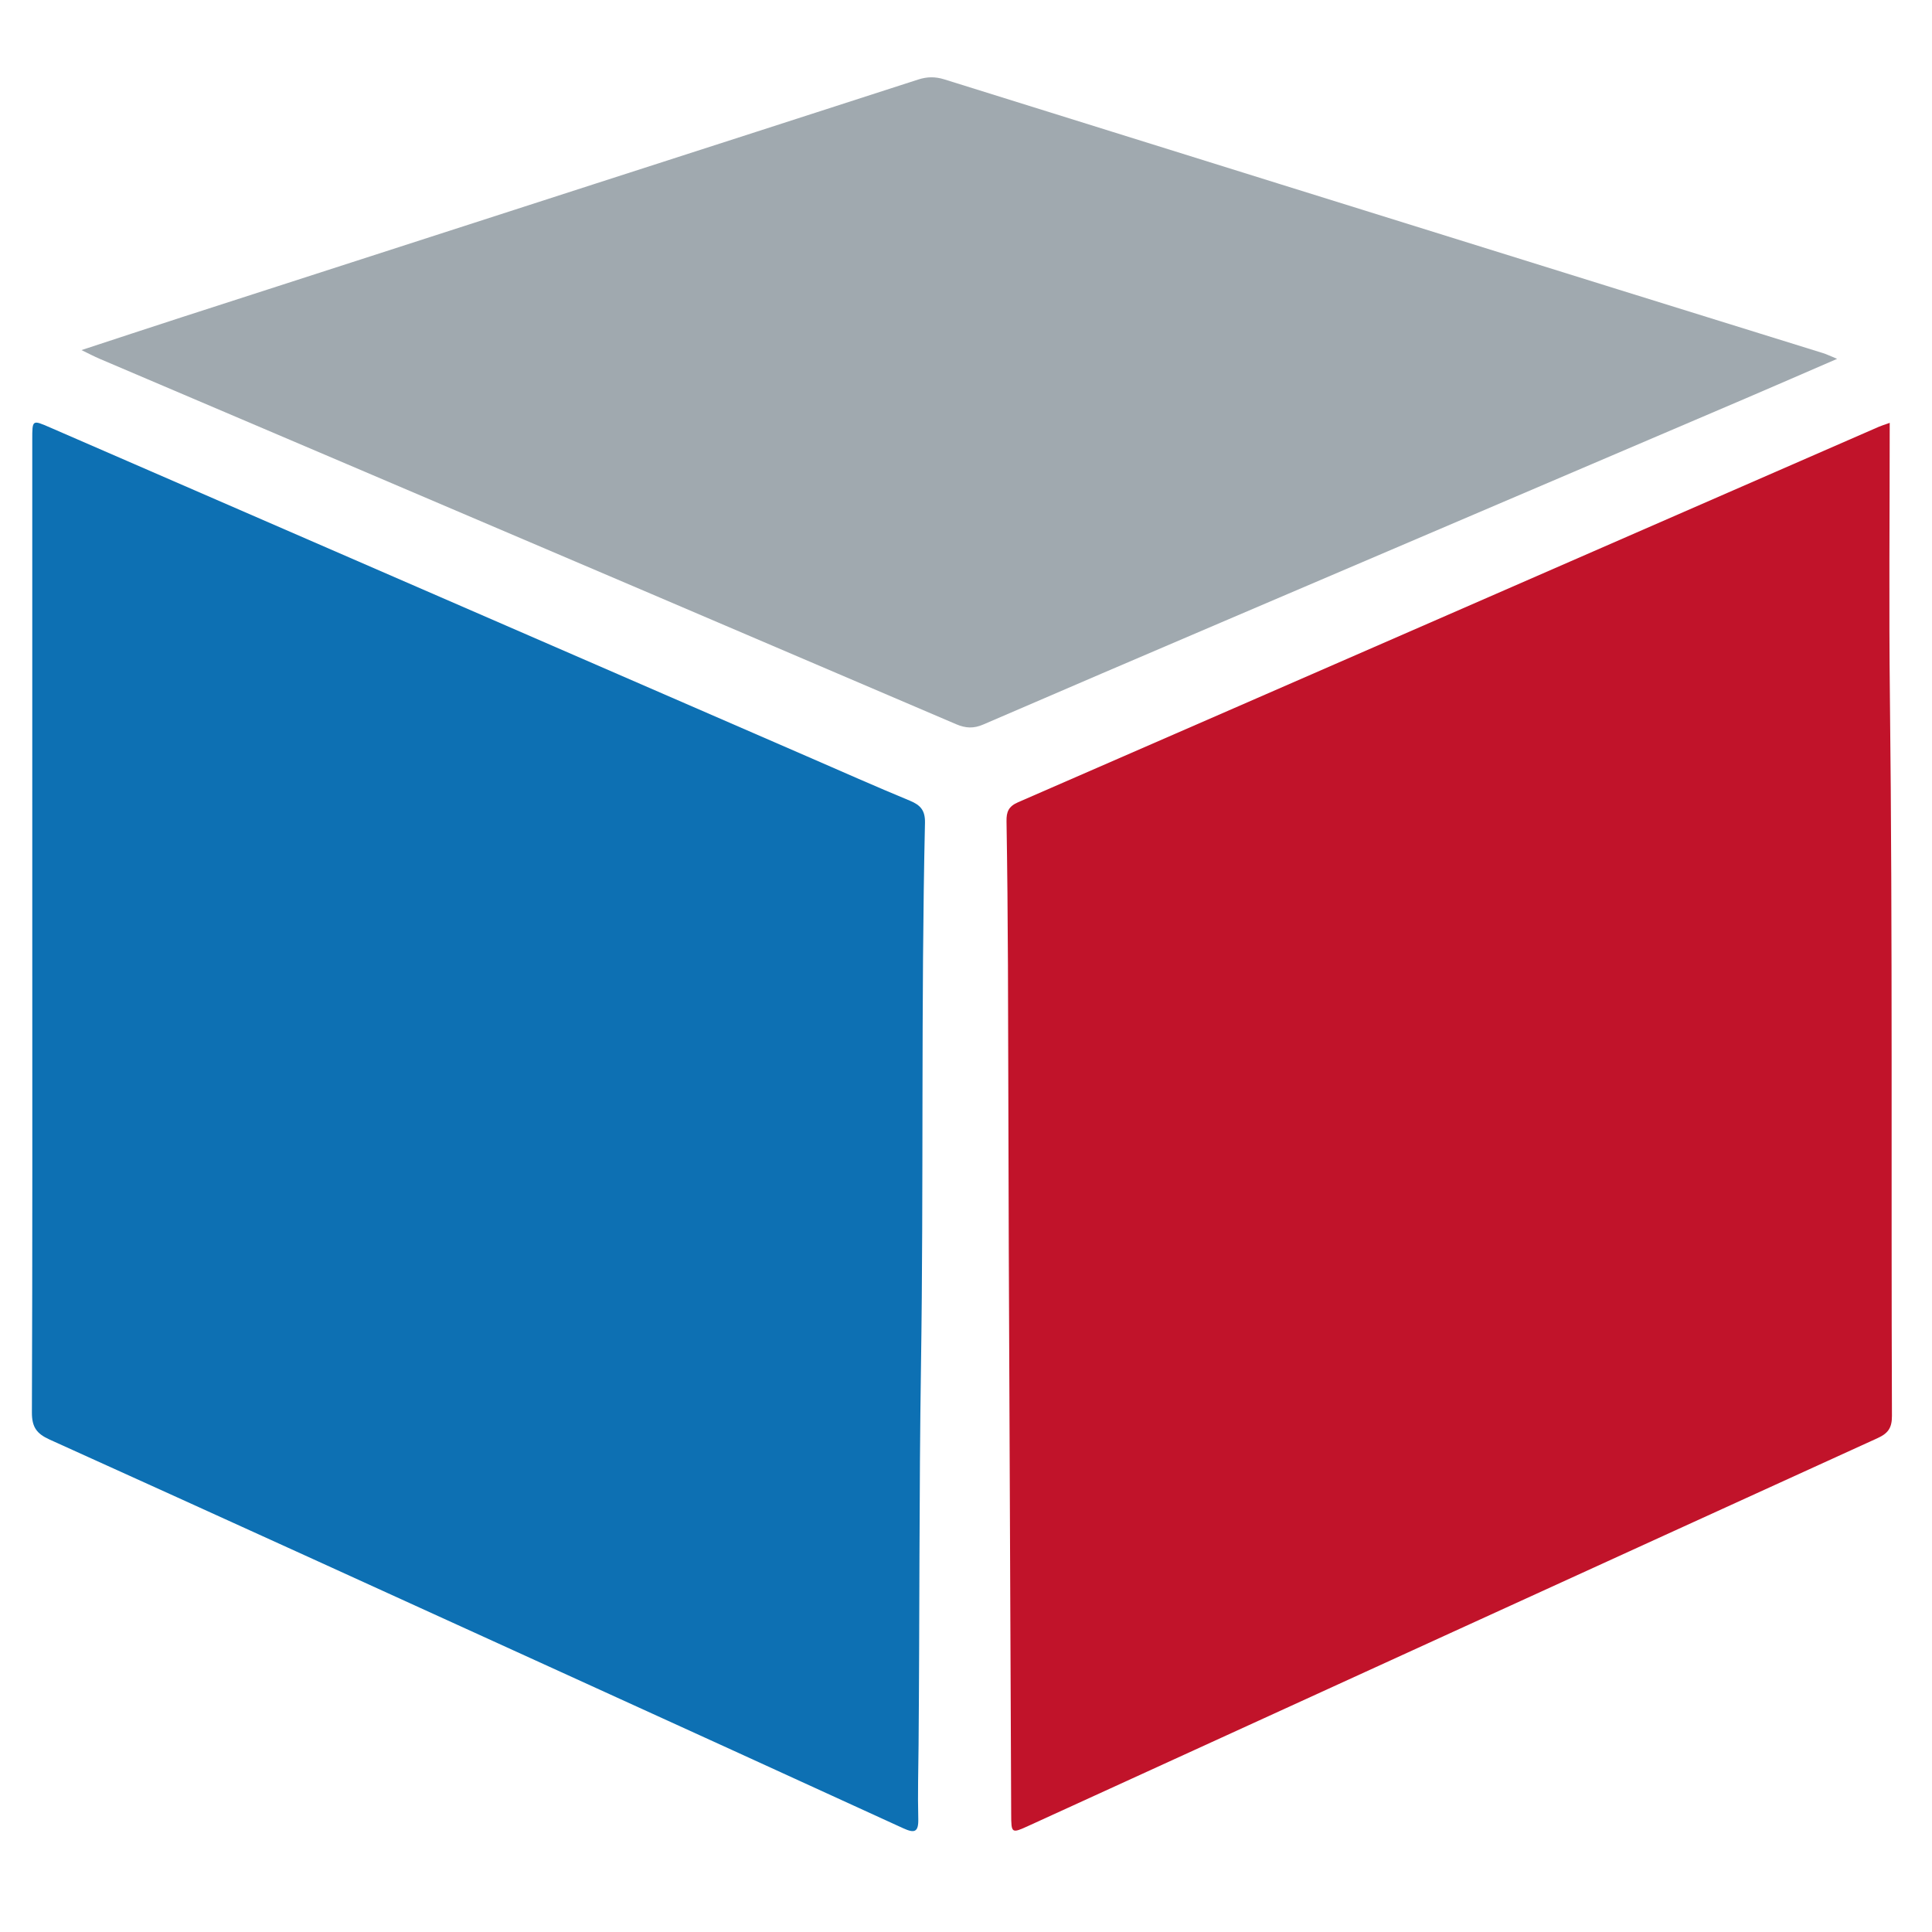
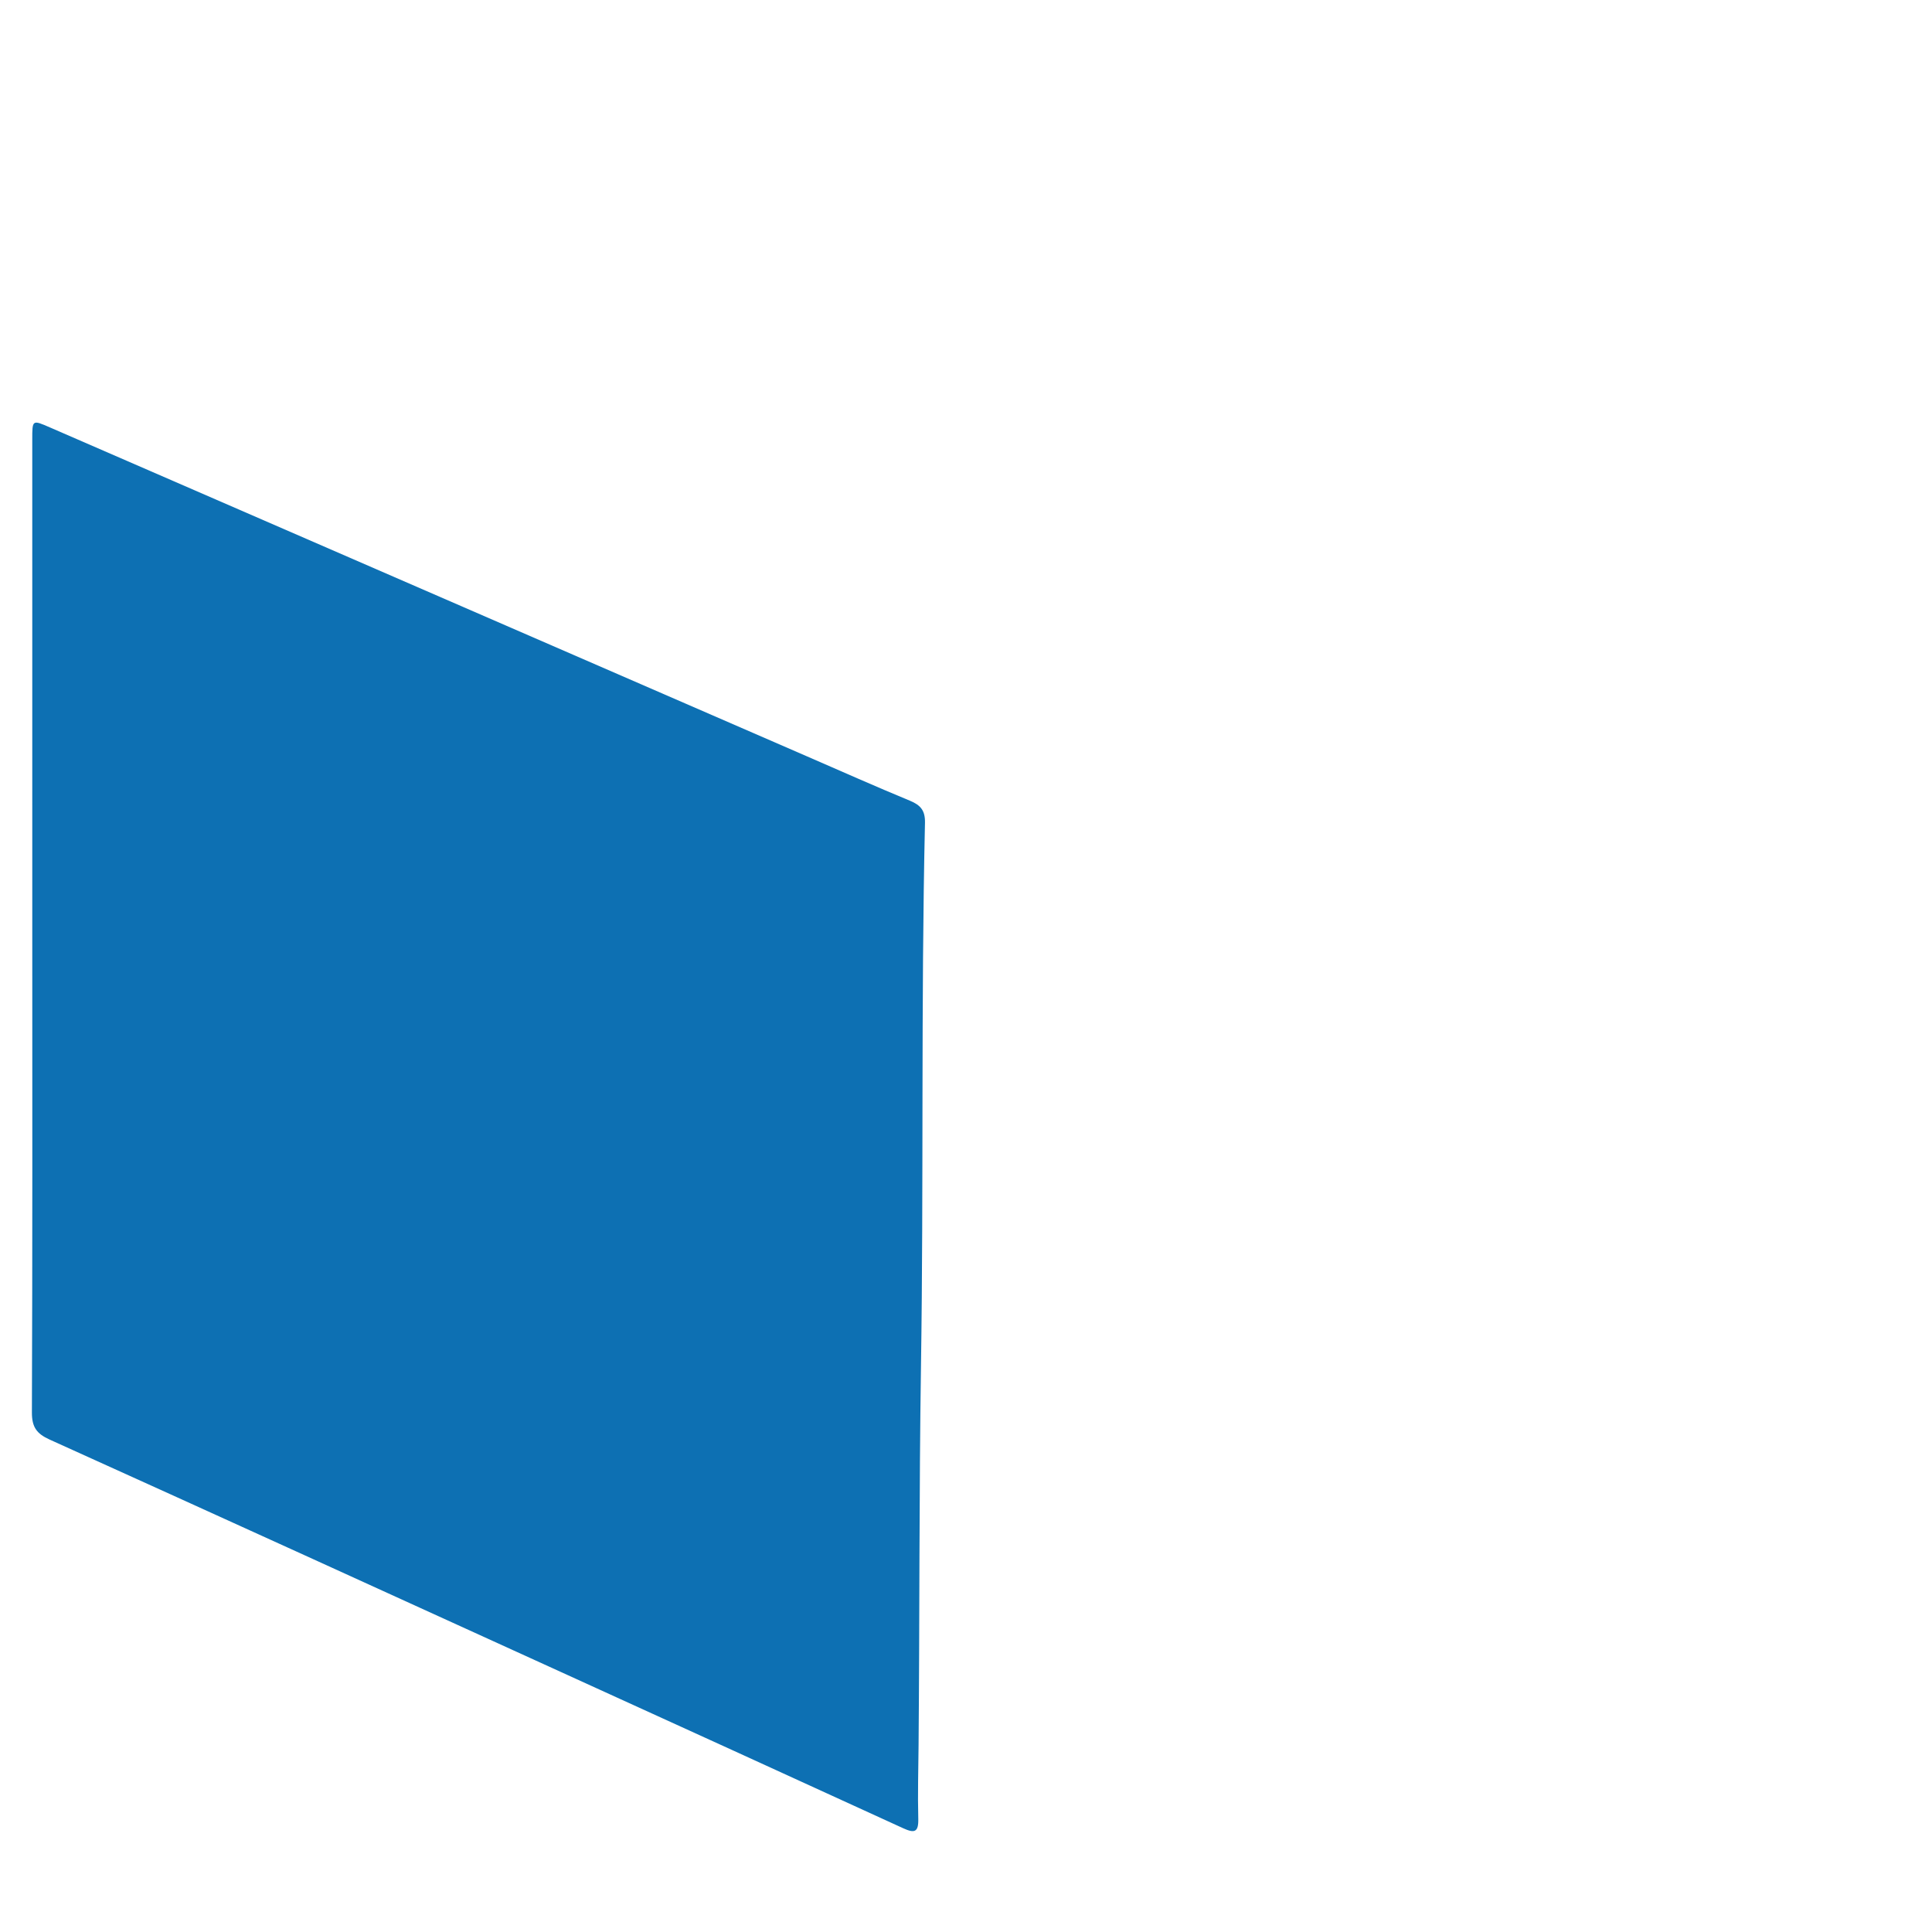
<svg xmlns="http://www.w3.org/2000/svg" version="1.1" id="Ebene_1" x="0px" y="0px" width="150px" height="150px" viewBox="0 0 150 150" enable-background="new 0 0 150 150" xml:space="preserve">
  <path fill-rule="evenodd" clip-rule="evenodd" fill="#0d70b3" d="M2.506,72.026c-0.001-12.631,0-25.261-0.001-37.892  c0-1.552-0.005-1.547,1.369-0.95c19.591,8.513,39.182,17.025,58.773,25.536c2.662,1.157,5.315,2.337,7.997,3.446  c0.828,0.342,1.192,0.76,1.171,1.715C71.5,77.938,71.719,92,71.505,106.057c-0.149,9.806-0.102,19.611-0.187,29.417  c-0.017,1.909-0.073,3.82-0.023,5.728c0.028,1.074-0.305,1.141-1.188,0.735c-8.862-4.063-17.735-8.104-26.607-12.146  c-13.21-6.019-26.417-12.043-39.645-18.022c-1.014-0.459-1.382-0.972-1.378-2.111C2.524,97.113,2.507,84.57,2.506,72.026z" />
-   <path fill-rule="evenodd" clip-rule="evenodd" fill="#c1132a" d="M146.717,32.83c0,7.239-0.068,14.311,0.015,21.379  c0.217,18.574,0.086,37.148,0.158,55.72c0.003,0.918-0.285,1.348-1.111,1.725c-21.96,10.006-43.907,20.041-65.856,30.071  c-1.403,0.642-1.408,0.643-1.415-0.893c-0.063-14.668-0.129-29.335-0.187-44.003c-0.029-7.291-0.034-14.582-0.064-21.872  c-0.016-3.731-0.05-7.463-0.111-11.194c-0.013-0.731,0.154-1.153,0.898-1.477c22.284-9.701,44.558-19.431,66.833-29.153  C146.069,33.05,146.272,32.99,146.717,32.83z" />
-   <path fill-rule="evenodd" clip-rule="evenodd" fill="#a0a9af" d="M142.634,27.861c-2.533,1.096-4.819,2.095-7.112,3.075  c-13.553,5.792-27.109,11.577-40.661,17.368c-6.18,2.641-12.359,5.284-18.528,7.95c-0.734,0.317-1.355,0.292-2.098-0.026  C58.453,49.471,42.66,42.739,26.867,36.005c-6.38-2.721-12.764-5.433-19.144-8.153c-0.395-0.167-0.774-0.37-1.397-0.671  c2.748-0.901,5.279-1.741,7.816-2.561c10.718-3.464,21.438-6.924,32.157-10.383c8.328-2.687,16.658-5.364,24.983-8.06  c0.69-0.224,1.324-0.236,2.026-0.017c17.45,5.451,34.904,10.887,52.357,16.323c5.294,1.648,10.589,3.287,15.881,4.935  C141.821,27.503,142.082,27.635,142.634,27.861z" />
</svg>